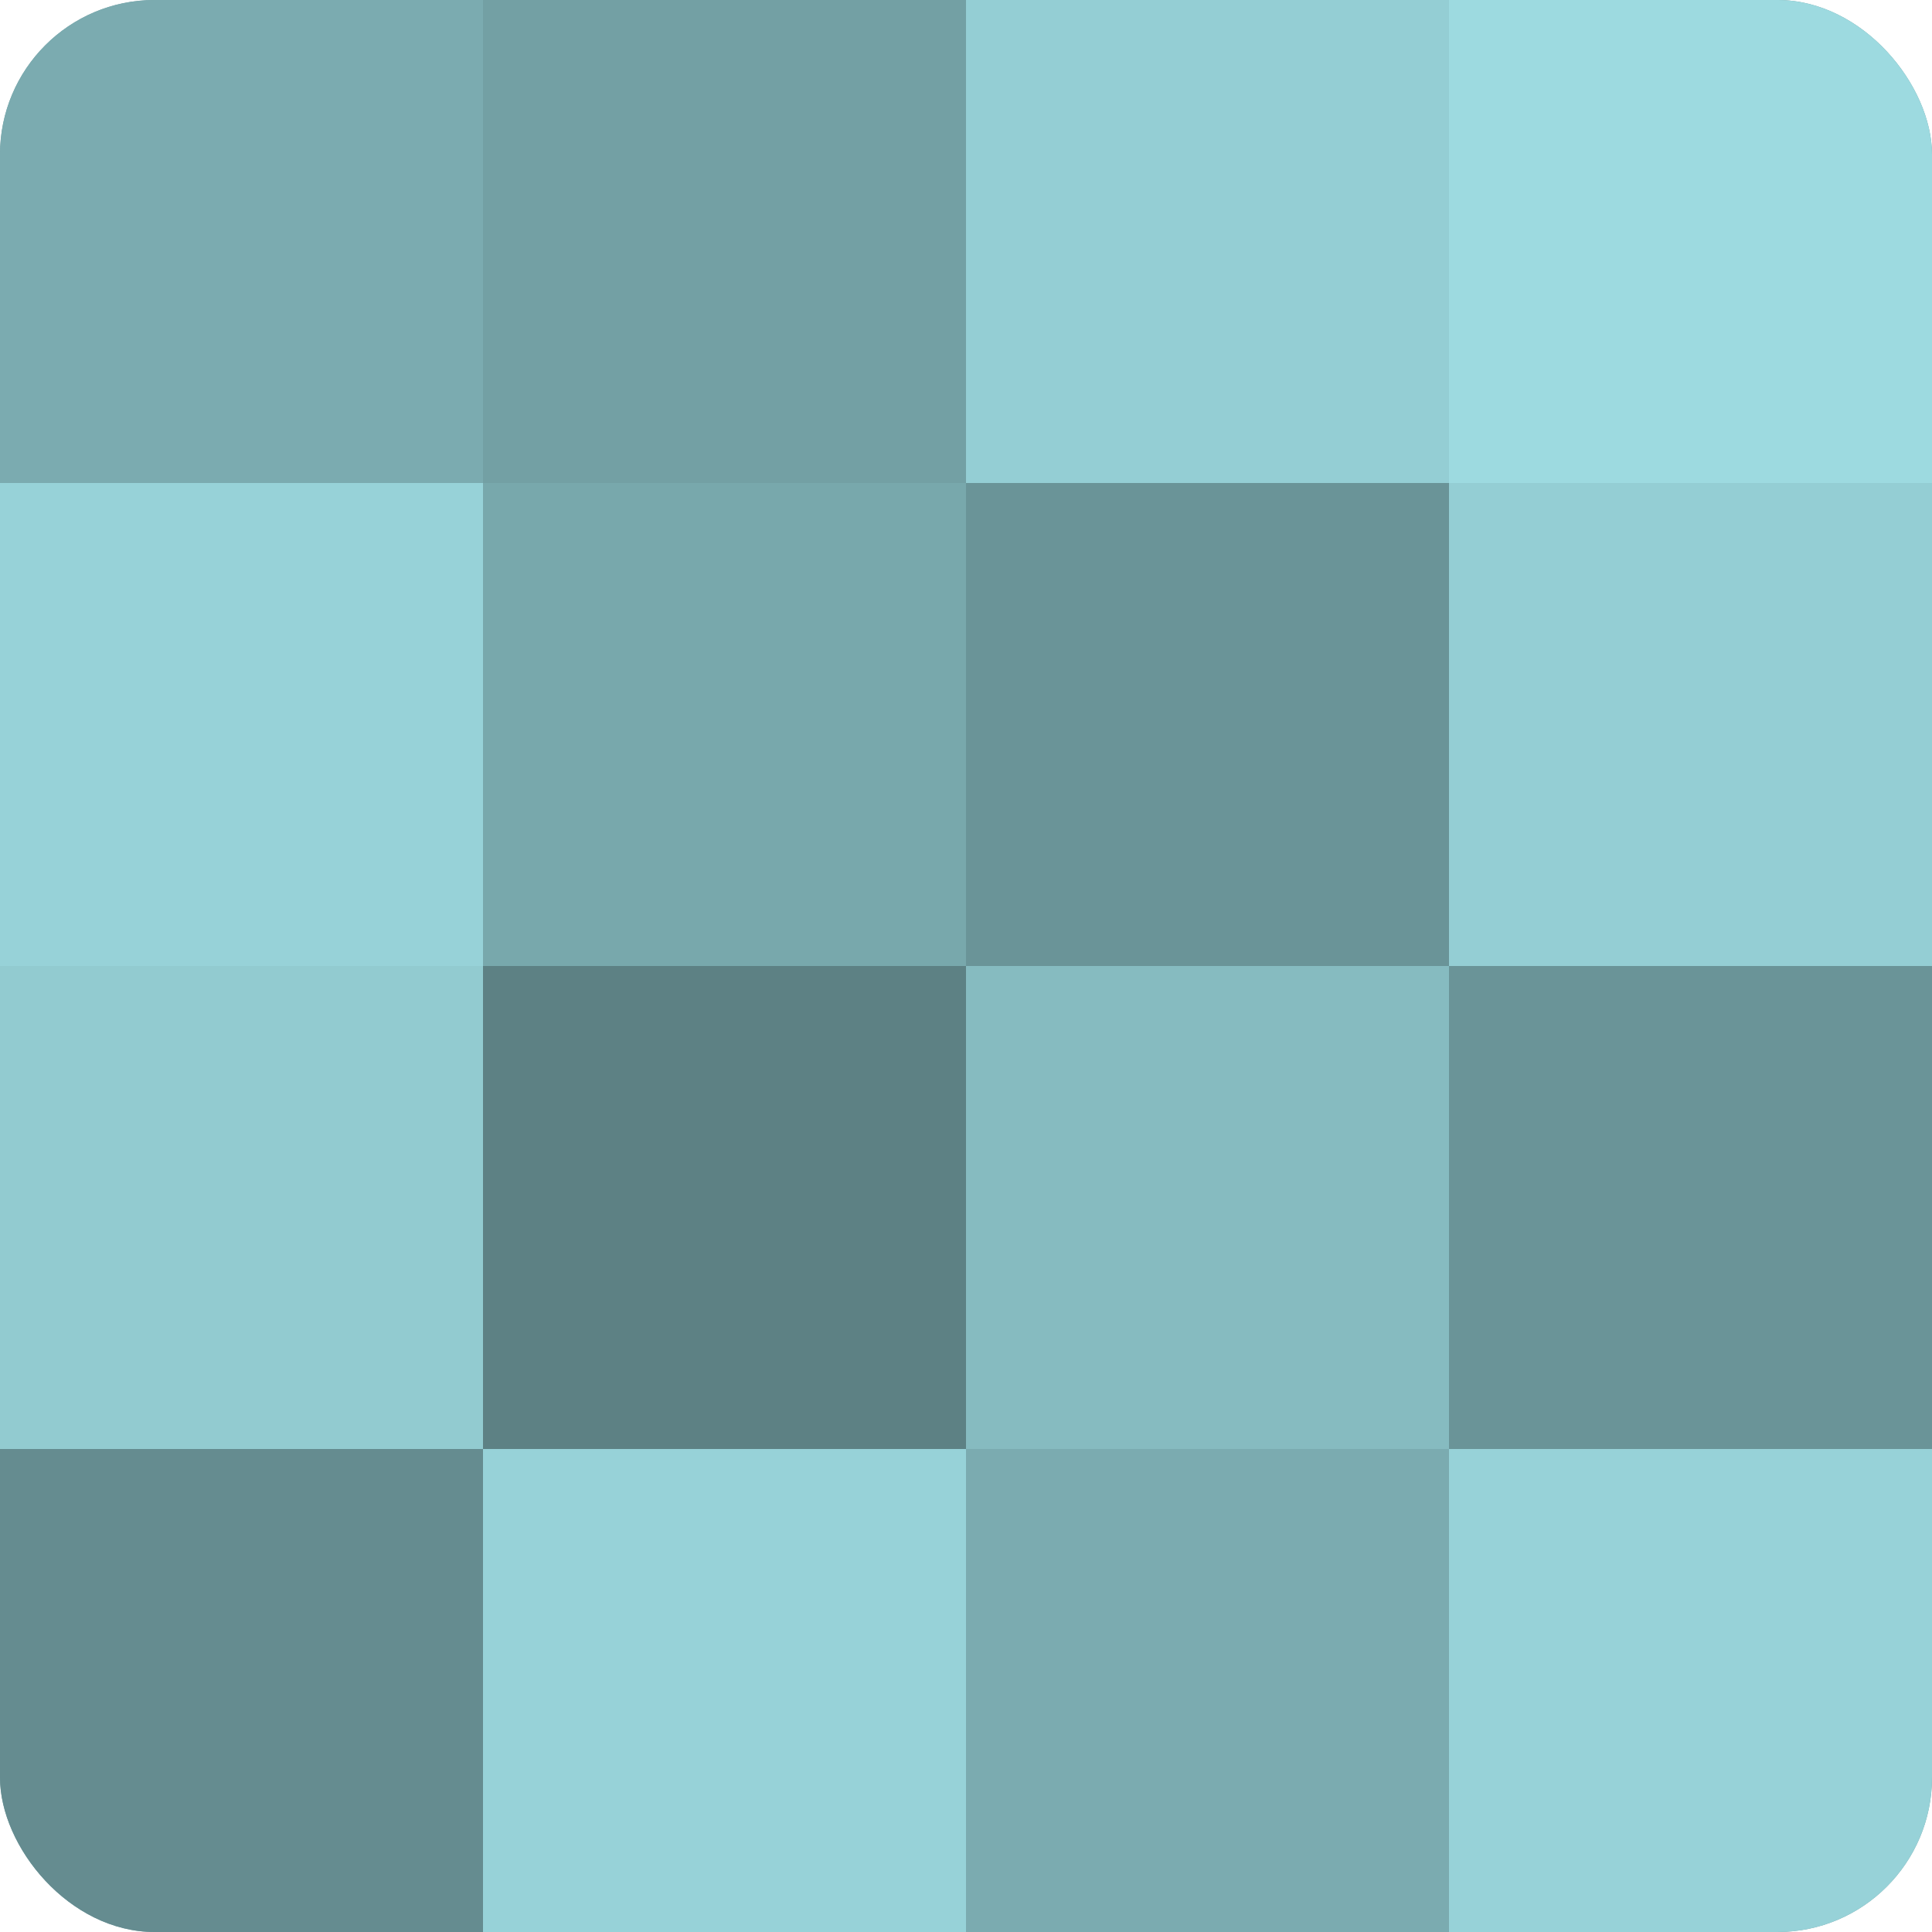
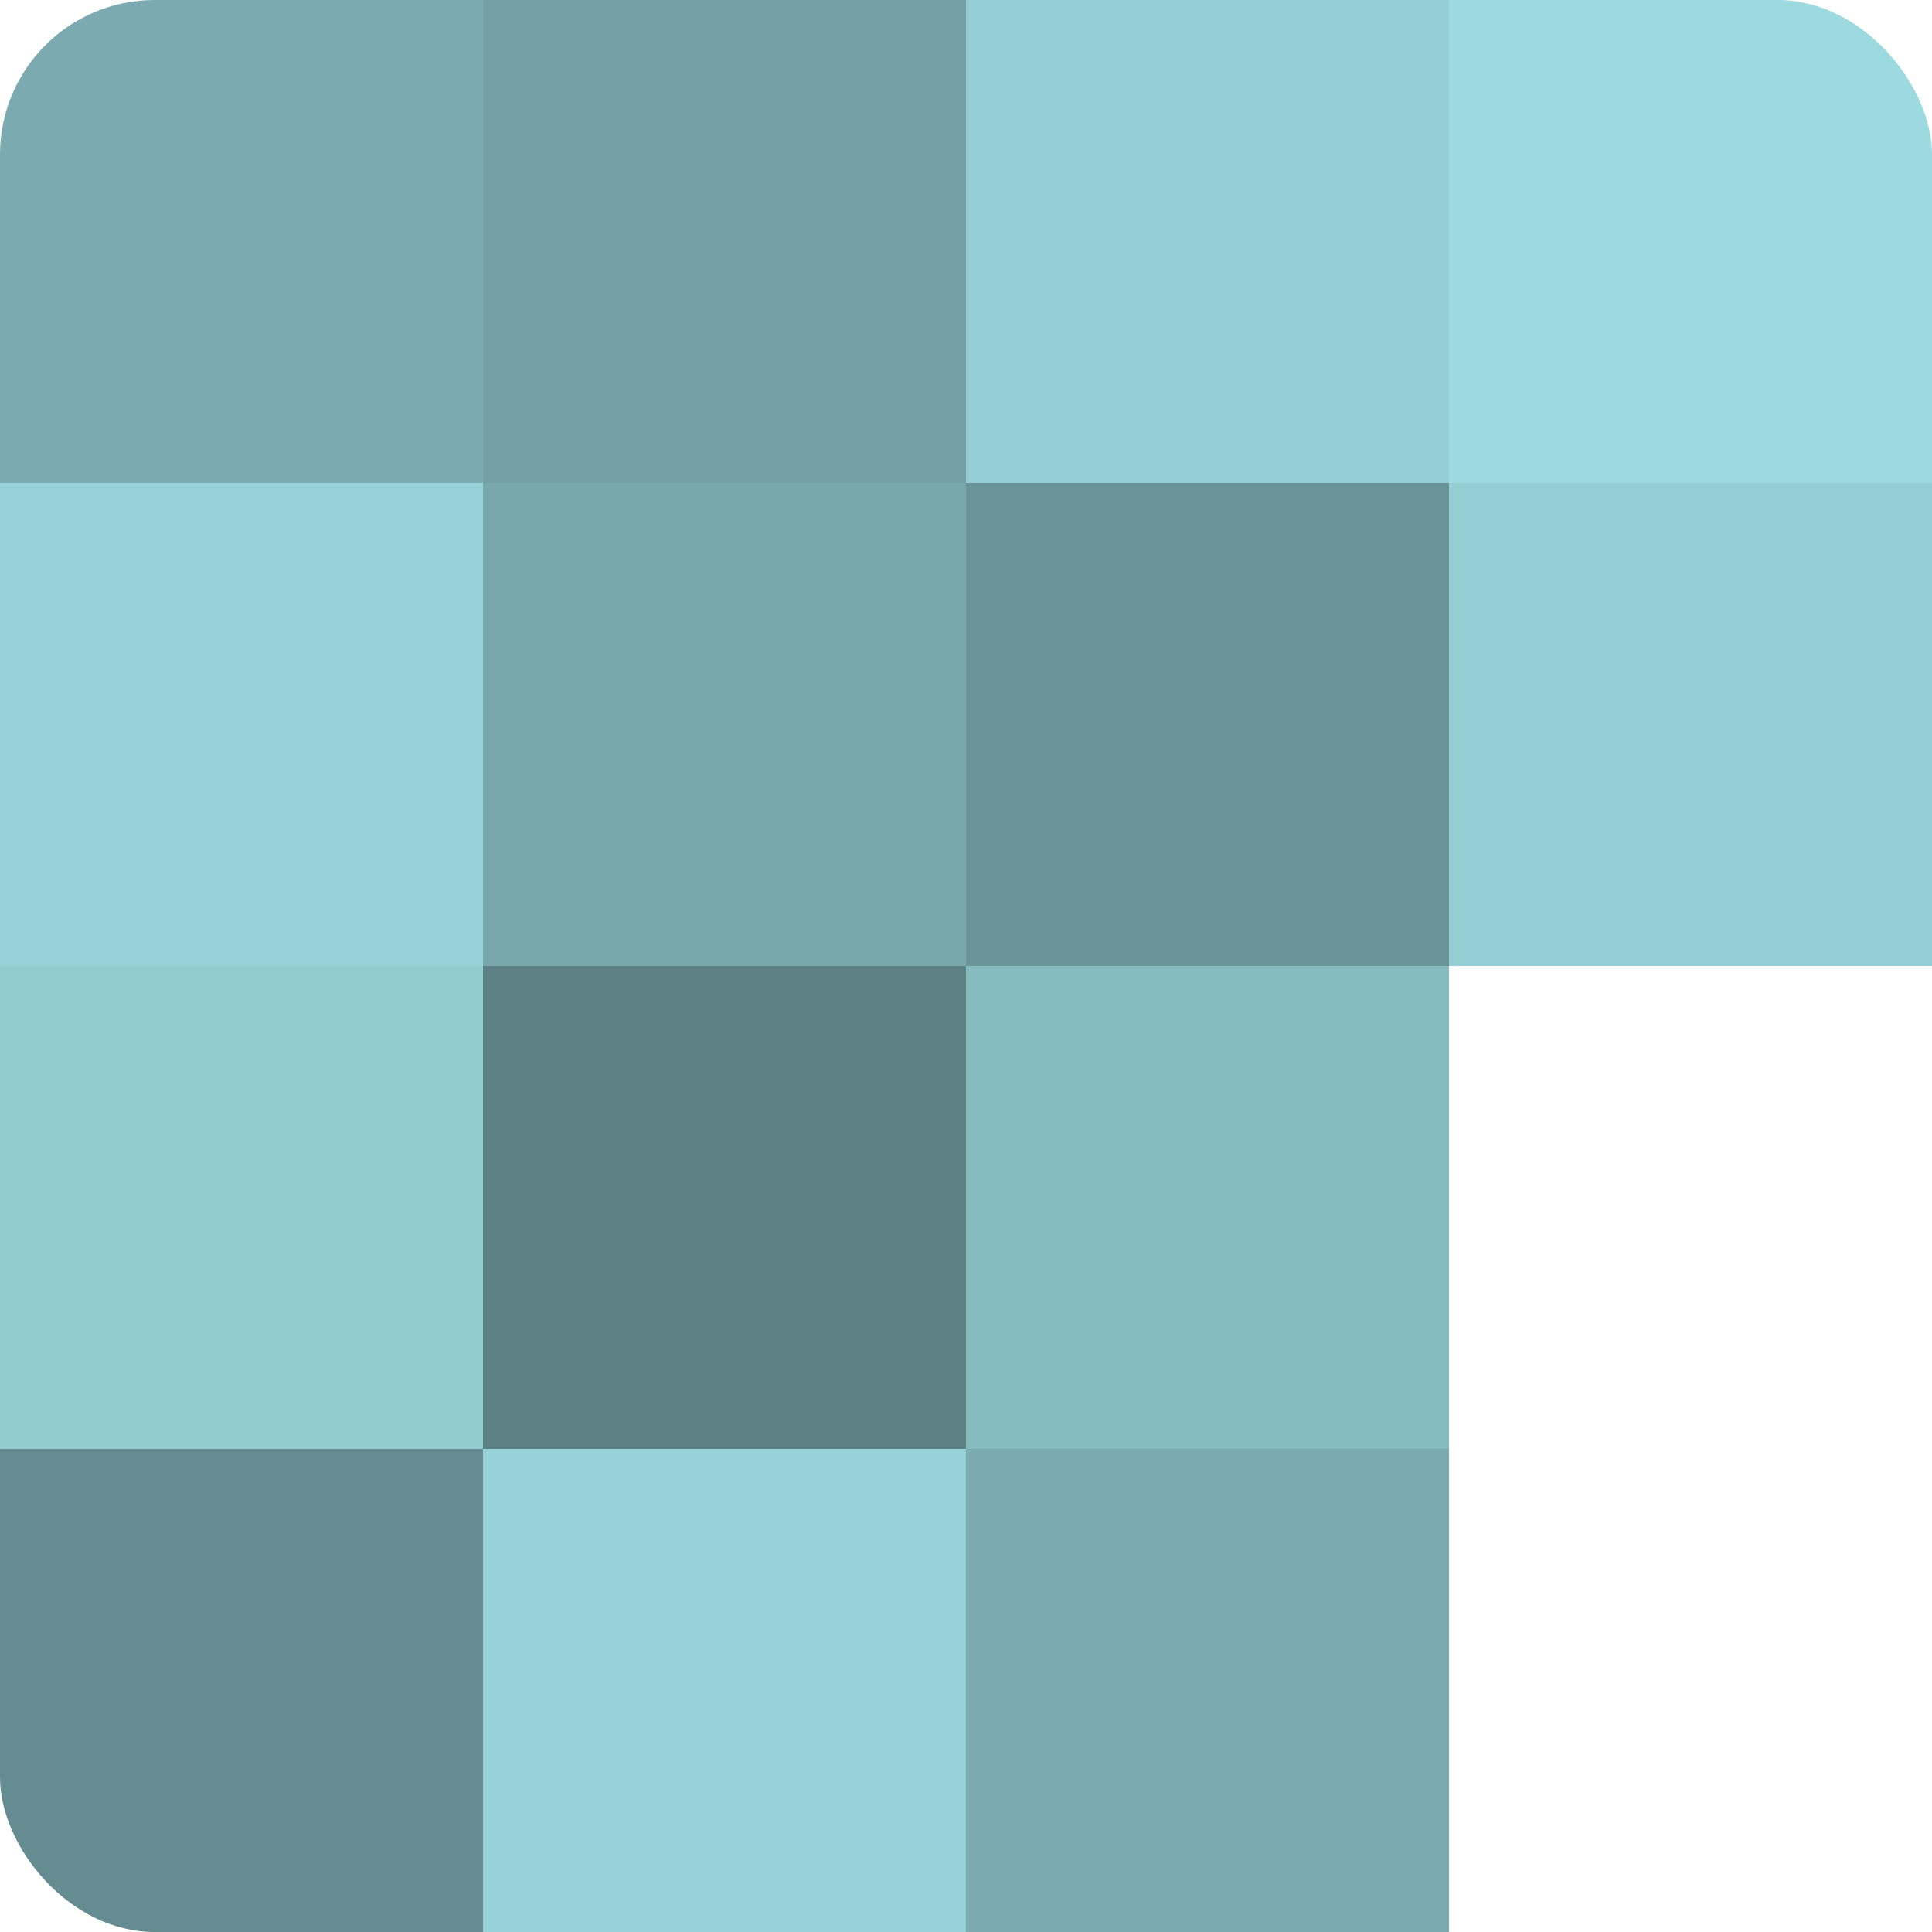
<svg xmlns="http://www.w3.org/2000/svg" width="80" height="80" viewBox="0 0 100 100" preserveAspectRatio="xMidYMid meet">
  <defs>
    <clipPath id="c" width="100" height="100">
      <rect width="100" height="100" rx="8" ry="8" />
    </clipPath>
  </defs>
  <g clip-path="url(#c)">
-     <rect width="100" height="100" fill="#709ca0" />
    <rect width="25" height="25" fill="#7babb0" />
    <rect y="25" width="25" height="25" fill="#97d2d8" />
    <rect y="50" width="25" height="25" fill="#92cbd0" />
    <rect y="75" width="25" height="25" fill="#658c90" />
    <rect x="25" width="25" height="25" fill="#73a0a4" />
    <rect x="25" y="25" width="25" height="25" fill="#78a8ac" />
    <rect x="25" y="50" width="25" height="25" fill="#5d8184" />
    <rect x="25" y="75" width="25" height="25" fill="#97d2d8" />
    <rect x="50" width="25" height="25" fill="#94ced4" />
    <rect x="50" y="25" width="25" height="25" fill="#6a9498" />
    <rect x="50" y="50" width="25" height="25" fill="#86bbc0" />
    <rect x="50" y="75" width="25" height="25" fill="#7babb0" />
    <rect x="75" width="25" height="25" fill="#9ddae0" />
    <rect x="75" y="25" width="25" height="25" fill="#94ced4" />
-     <rect x="75" y="50" width="25" height="25" fill="#6a9498" />
-     <rect x="75" y="75" width="25" height="25" fill="#97d2d8" />
  </g>
</svg>